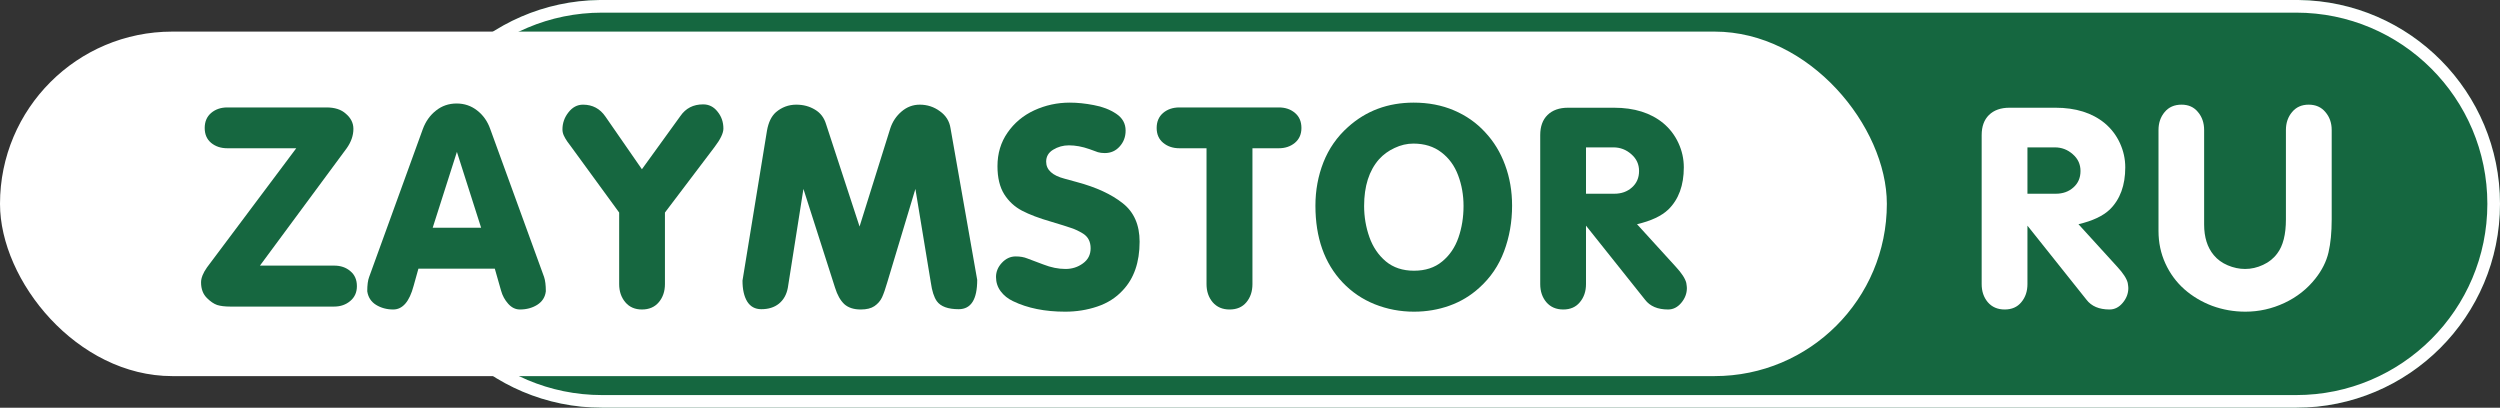
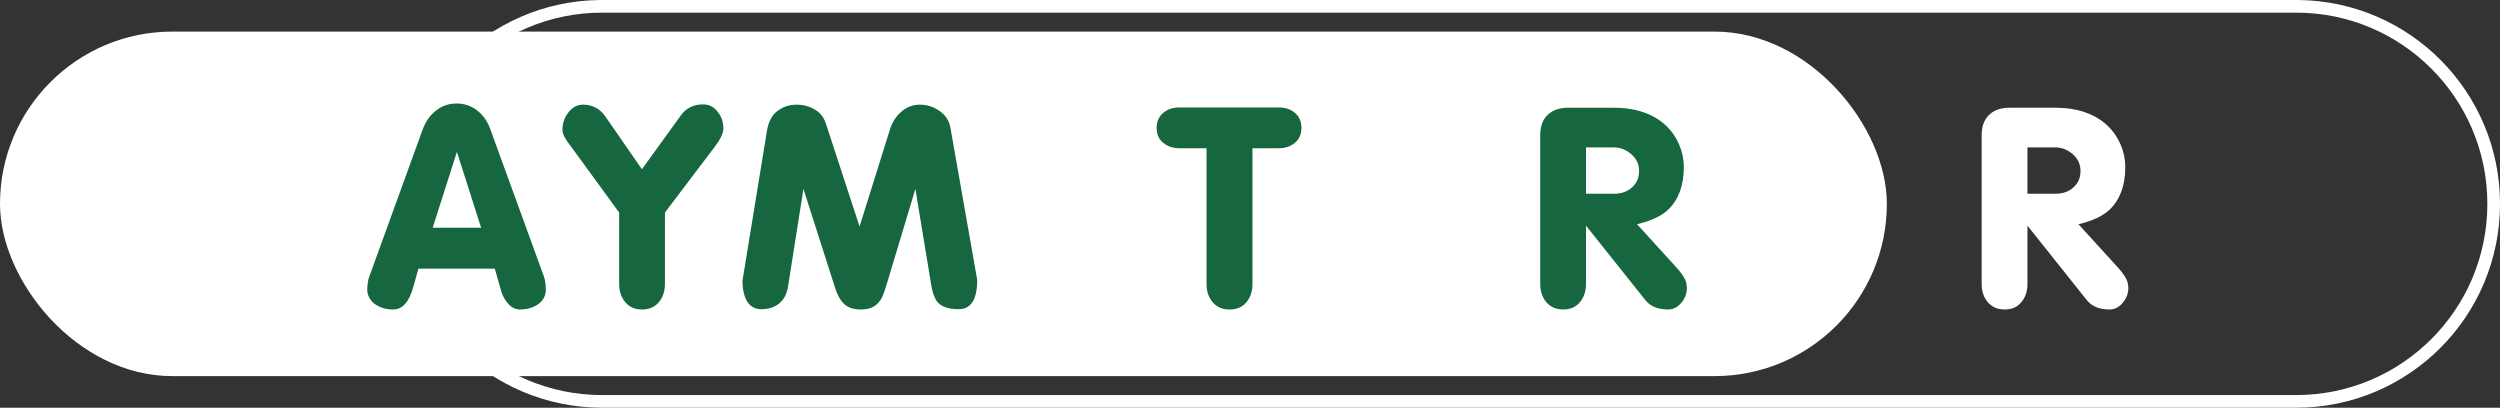
<svg xmlns="http://www.w3.org/2000/svg" width="791" height="129" viewBox="0 0 791 129" fill="none">
  <rect x="0" y="0" width="791" height="129" fill="#333333" stroke="none" />
-   <path d="M126 64.5C126 28.878 154.878 0 190.5 0H726.5C762.122 0 791 28.878 791 64.5V64.5C791 100.122 762.122 129 726.5 129H190.5C154.878 129 126 100.122 126 64.5V64.5Z" fill="#156740" />
  <path d="M726.5 125V129H190.5V125H726.5ZM787 64.5C787 31.087 759.913 4 726.5 4H190.5C157.087 4 130 31.087 130 64.5C130 97.913 157.087 125 190.5 125V129C154.878 129 126 100.122 126 64.5C126 29.156 154.428 0.451 189.666 0.005L190.5 0H726.5L727.334 0.005C762.572 0.451 791 29.156 791 64.5C791 100.122 762.122 129 726.5 129V125C759.913 125 787 97.913 787 64.5Z" fill="white" />
  <rect y="10" width="597" height="109" rx="54.5" fill="white" />
  <path d="M501.81 71.4V89.896C501.81 92.172 501.164 94.078 499.872 95.616C498.612 97.153 496.859 97.922 494.614 97.922C492.369 97.922 490.586 97.153 489.263 95.616C487.972 94.078 487.326 92.172 487.326 89.896V42.756C487.326 40.019 488.095 37.897 489.632 36.39C491.201 34.853 493.369 34.084 496.136 34.084H510.666C517.093 34.084 522.29 35.714 526.256 38.973C528.317 40.695 529.916 42.786 531.053 45.246C532.191 47.706 532.76 50.274 532.76 52.949C532.76 58.638 531.13 63.082 527.871 66.28C525.718 68.34 522.413 69.893 517.954 70.939L530.223 84.407C532.099 86.437 533.206 88.143 533.544 89.527C533.667 90.296 533.729 90.834 533.729 91.142C533.729 92.864 533.129 94.432 531.93 95.847C530.761 97.23 529.378 97.922 527.779 97.922C524.488 97.922 522.059 96.892 520.491 94.832L501.81 71.4ZM501.81 61.298H510.758C513.003 61.298 514.863 60.637 516.339 59.315C517.846 57.992 518.599 56.255 518.599 54.103C518.599 51.981 517.785 50.213 516.155 48.798C514.525 47.353 512.634 46.63 510.481 46.63H501.81V61.298Z" fill="#166740" />
-   <path d="M416.2 65.082C416.2 60.223 417.046 55.641 418.737 51.336C420.459 47 423.042 43.295 426.486 40.22C432.206 35.054 439.14 32.471 447.289 32.471C451.963 32.471 456.207 33.286 460.02 34.915C463.864 36.545 467.154 38.851 469.891 41.834C472.658 44.786 474.765 48.246 476.21 52.213C477.686 56.179 478.424 60.469 478.424 65.082C478.424 70.186 477.578 74.999 475.887 79.519C474.196 84.039 471.582 87.883 468.046 91.05C465.278 93.572 462.126 95.463 458.59 96.724C455.054 97.985 451.317 98.615 447.381 98.615C443.045 98.615 438.909 97.831 434.973 96.263C431.068 94.694 427.67 92.388 424.78 89.344C419.06 83.286 416.2 75.199 416.2 65.082ZM431.606 65.174C431.606 68.587 432.16 71.862 433.267 74.999C434.374 78.135 436.111 80.703 438.479 82.702C440.847 84.67 443.814 85.654 447.381 85.654C450.979 85.654 453.946 84.685 456.284 82.748C458.651 80.811 460.373 78.289 461.45 75.183C462.526 72.077 463.064 68.741 463.064 65.174C463.064 61.73 462.495 58.501 461.357 55.487C460.22 52.443 458.451 50.014 456.053 48.2C453.654 46.355 450.702 45.432 447.197 45.432C445.167 45.432 443.184 45.893 441.247 46.816C439.309 47.708 437.664 48.907 436.311 50.414C433.175 53.981 431.606 58.901 431.606 65.174Z" fill="#166740" />
  <path d="M396.274 46.907V89.897C396.274 92.203 395.628 94.125 394.336 95.662C393.076 97.169 391.308 97.923 389.032 97.923C386.787 97.923 385.004 97.154 383.681 95.616C382.39 94.079 381.744 92.172 381.744 89.897V46.907H373.165C371.135 46.907 369.429 46.339 368.045 45.201C366.661 44.063 365.969 42.495 365.969 40.496C365.969 38.497 366.646 36.913 367.999 35.745C369.382 34.576 371.104 33.992 373.165 33.992H404.623C406.683 33.992 408.389 34.576 409.742 35.745C411.096 36.883 411.772 38.466 411.772 40.496C411.772 42.464 411.08 44.032 409.696 45.201C408.313 46.339 406.621 46.907 404.623 46.907H396.274Z" fill="#166740" />
-   <path d="M315.6 52.582C315.6 48.553 316.661 45.017 318.782 41.973C320.904 38.898 323.718 36.545 327.223 34.915C330.76 33.286 334.511 32.471 338.478 32.471C340.877 32.471 343.414 32.732 346.089 33.255C348.795 33.747 351.147 34.654 353.146 35.976C355.145 37.298 356.144 39.082 356.144 41.327C356.144 43.295 355.514 44.971 354.253 46.355C353.023 47.738 351.455 48.43 349.548 48.43C348.718 48.43 347.995 48.338 347.38 48.154L344.705 47.185C342.43 46.385 340.262 45.986 338.201 45.986C336.387 45.986 334.727 46.447 333.22 47.369C331.744 48.261 331.006 49.522 331.006 51.152C331.006 53.735 332.958 55.534 336.864 56.548L340.738 57.609C346.827 59.239 351.655 61.468 355.222 64.297C358.789 67.096 360.572 71.155 360.572 76.475C360.572 82.994 358.789 88.129 355.222 91.881C353.069 94.218 350.379 95.924 347.15 97.001C343.952 98.077 340.585 98.615 337.048 98.615C330.621 98.615 325.117 97.508 320.535 95.294C318.905 94.525 317.598 93.48 316.614 92.157C315.63 90.835 315.138 89.329 315.138 87.637C315.138 85.977 315.753 84.485 316.983 83.163C318.244 81.81 319.705 81.133 321.365 81.133C322.78 81.133 324.01 81.349 325.055 81.779L330.083 83.67C332.512 84.624 334.865 85.1 337.14 85.1C339.201 85.1 341.03 84.516 342.629 83.347C344.259 82.179 345.074 80.58 345.074 78.55C345.074 76.49 344.29 74.953 342.722 73.938C341.43 73.138 340.169 72.539 338.939 72.139C337.709 71.708 335.603 71.047 332.62 70.156C328.776 69.049 325.686 67.88 323.349 66.65C321.012 65.42 319.136 63.682 317.721 61.438C316.307 59.162 315.6 56.21 315.6 52.582Z" fill="#166740" />
  <path d="M254.206 59.776L249.271 91.049C248.871 93.202 247.933 94.878 246.457 96.077C245.012 97.246 243.151 97.83 240.876 97.83C238.908 97.83 237.416 97.015 236.402 95.385C235.418 93.755 234.926 91.557 234.926 88.789L242.675 41.326C243.136 38.712 244.074 36.775 245.488 35.514C247.364 33.915 249.517 33.115 251.946 33.115C254.16 33.115 256.128 33.638 257.85 34.684C259.572 35.698 260.741 37.22 261.356 39.25L271.965 71.676L281.697 40.588C282.404 38.466 283.588 36.698 285.249 35.283C286.94 33.838 288.862 33.115 291.015 33.115C293.382 33.115 295.504 33.807 297.38 35.191C299.287 36.544 300.409 38.343 300.747 40.588L309.188 88.558C309.188 94.739 307.236 97.83 303.33 97.83C299.948 97.83 297.641 96.984 296.411 95.293C295.52 94.032 294.889 92.079 294.52 89.435L289.631 59.776L280.729 89.343C280.144 91.372 279.591 92.956 279.068 94.094C278.545 95.201 277.746 96.123 276.67 96.861C275.624 97.568 274.179 97.922 272.334 97.922C270.12 97.922 268.382 97.353 267.121 96.215C265.891 95.047 264.923 93.325 264.216 91.049L254.206 59.776Z" fill="#166740" />
  <path d="M210.387 67.249V89.897C210.387 92.172 209.741 94.079 208.449 95.616C207.158 97.154 205.374 97.922 203.099 97.922C200.885 97.922 199.132 97.154 197.841 95.616C196.549 94.079 195.903 92.172 195.903 89.897V67.249L180.728 46.446C180.451 46.077 180.051 45.539 179.529 44.832C179.037 44.124 178.652 43.463 178.375 42.848C178.099 42.233 177.96 41.603 177.96 40.957C177.96 38.958 178.591 37.159 179.851 35.56C181.112 33.931 182.65 33.116 184.464 33.116C187.478 33.116 189.845 34.377 191.567 36.898L203.099 53.549L215.276 36.714C216.967 34.254 219.366 33.023 222.472 33.023C224.317 33.023 225.839 33.792 227.038 35.33C228.268 36.837 228.883 38.62 228.883 40.68C228.883 42.126 227.945 44.078 226.07 46.538L210.387 67.249Z" fill="#166740" />
  <path d="M156.558 85.007H132.388L130.866 90.45C129.544 95.431 127.391 97.922 124.408 97.922C122.379 97.922 120.564 97.43 118.965 96.446C117.397 95.462 116.475 94.032 116.198 92.156C116.198 90.188 116.398 88.681 116.798 87.636L133.772 40.864C134.664 38.435 136.047 36.482 137.923 35.006C139.799 33.499 141.982 32.746 144.473 32.746C146.933 32.746 149.101 33.484 150.977 34.96C152.883 36.436 154.267 38.404 155.128 40.864L172.148 87.636C172.518 88.743 172.702 90.25 172.702 92.156C172.487 94.001 171.58 95.431 169.981 96.446C168.412 97.43 166.583 97.922 164.492 97.922C163.108 97.922 161.878 97.322 160.802 96.123C159.725 94.924 158.972 93.54 158.541 91.972L156.558 85.007ZM152.222 72.045L144.565 48.06L136.908 72.045H152.222Z" fill="#166740" />
-   <path d="M82.249 84.039H105.727C107.788 84.039 109.494 84.623 110.847 85.791C112.231 86.929 112.923 88.513 112.923 90.542C112.923 92.51 112.216 94.079 110.801 95.247C109.417 96.416 107.726 97 105.727 97H72.793C71.133 97 69.764 96.831 68.688 96.493C67.643 96.124 66.582 95.401 65.505 94.325C64.245 93.095 63.614 91.434 63.614 89.343C63.614 87.959 64.245 86.376 65.505 84.592L93.734 46.907H71.917C69.888 46.907 68.181 46.339 66.797 45.201C65.444 44.063 64.767 42.495 64.767 40.496C64.767 38.497 65.444 36.913 66.797 35.745C68.181 34.576 69.888 33.992 71.917 33.992H103.283C105.927 33.992 107.972 34.653 109.417 35.976C111.016 37.329 111.816 38.928 111.816 40.773C111.816 42.864 111.109 44.909 109.694 46.907L82.249 84.039Z" fill="#166740" />
-   <path d="M737.748 41.141V69.416C737.748 73.506 737.41 76.996 736.733 79.887C736.057 82.747 734.688 85.483 732.628 88.097C730.014 91.418 726.739 94.001 722.803 95.846C718.867 97.691 714.747 98.614 710.442 98.614C706.782 98.614 703.277 97.999 699.925 96.769C696.604 95.508 693.667 93.755 691.115 91.51C688.563 89.235 686.564 86.514 685.118 83.346C683.673 80.179 682.951 76.766 682.951 73.106V41.141C682.951 38.896 683.596 37.005 684.888 35.468C686.179 33.899 687.963 33.115 690.238 33.115C692.452 33.115 694.19 33.899 695.451 35.468C696.742 37.005 697.388 38.896 697.388 41.141V71.031C697.388 75.059 698.403 78.288 700.432 80.717C701.57 82.101 703.046 83.177 704.86 83.946C706.675 84.715 708.504 85.099 710.349 85.099C712.287 85.099 714.178 84.668 716.023 83.808C717.899 82.947 719.405 81.732 720.543 80.164C722.357 77.765 723.265 74.183 723.265 69.416V41.141C723.265 38.896 723.91 37.005 725.202 35.468C726.493 33.899 728.246 33.115 730.46 33.115C732.705 33.115 734.473 33.899 735.765 35.468C737.087 37.005 737.748 38.896 737.748 41.141Z" fill="white" />
  <path d="M641.484 71.4V89.896C641.484 92.172 640.838 94.078 639.546 95.616C638.285 97.153 636.533 97.922 634.288 97.922C632.043 97.922 630.26 97.153 628.937 95.616C627.646 94.078 627 92.172 627 89.896V42.756C627 40.019 627.769 37.897 629.306 36.39C630.875 34.853 633.042 34.084 635.81 34.084H650.34C656.767 34.084 661.963 35.714 665.93 38.973C667.99 40.695 669.59 42.786 670.727 45.246C671.865 47.706 672.434 50.274 672.434 52.949C672.434 58.638 670.804 63.082 667.545 66.28C665.392 68.34 662.086 69.893 657.628 70.939L669.897 84.407C671.773 86.437 672.88 88.143 673.218 89.527C673.341 90.296 673.403 90.834 673.403 91.142C673.403 92.864 672.803 94.432 671.604 95.847C670.435 97.23 669.051 97.922 667.452 97.922C664.162 97.922 661.733 96.892 660.164 94.832L641.484 71.4ZM641.484 61.298H650.432C652.677 61.298 654.537 60.637 656.013 59.315C657.52 57.992 658.273 56.255 658.273 54.103C658.273 51.981 657.458 50.213 655.829 48.798C654.199 47.353 652.308 46.63 650.155 46.63H641.484V61.298Z" fill="white" />
</svg>